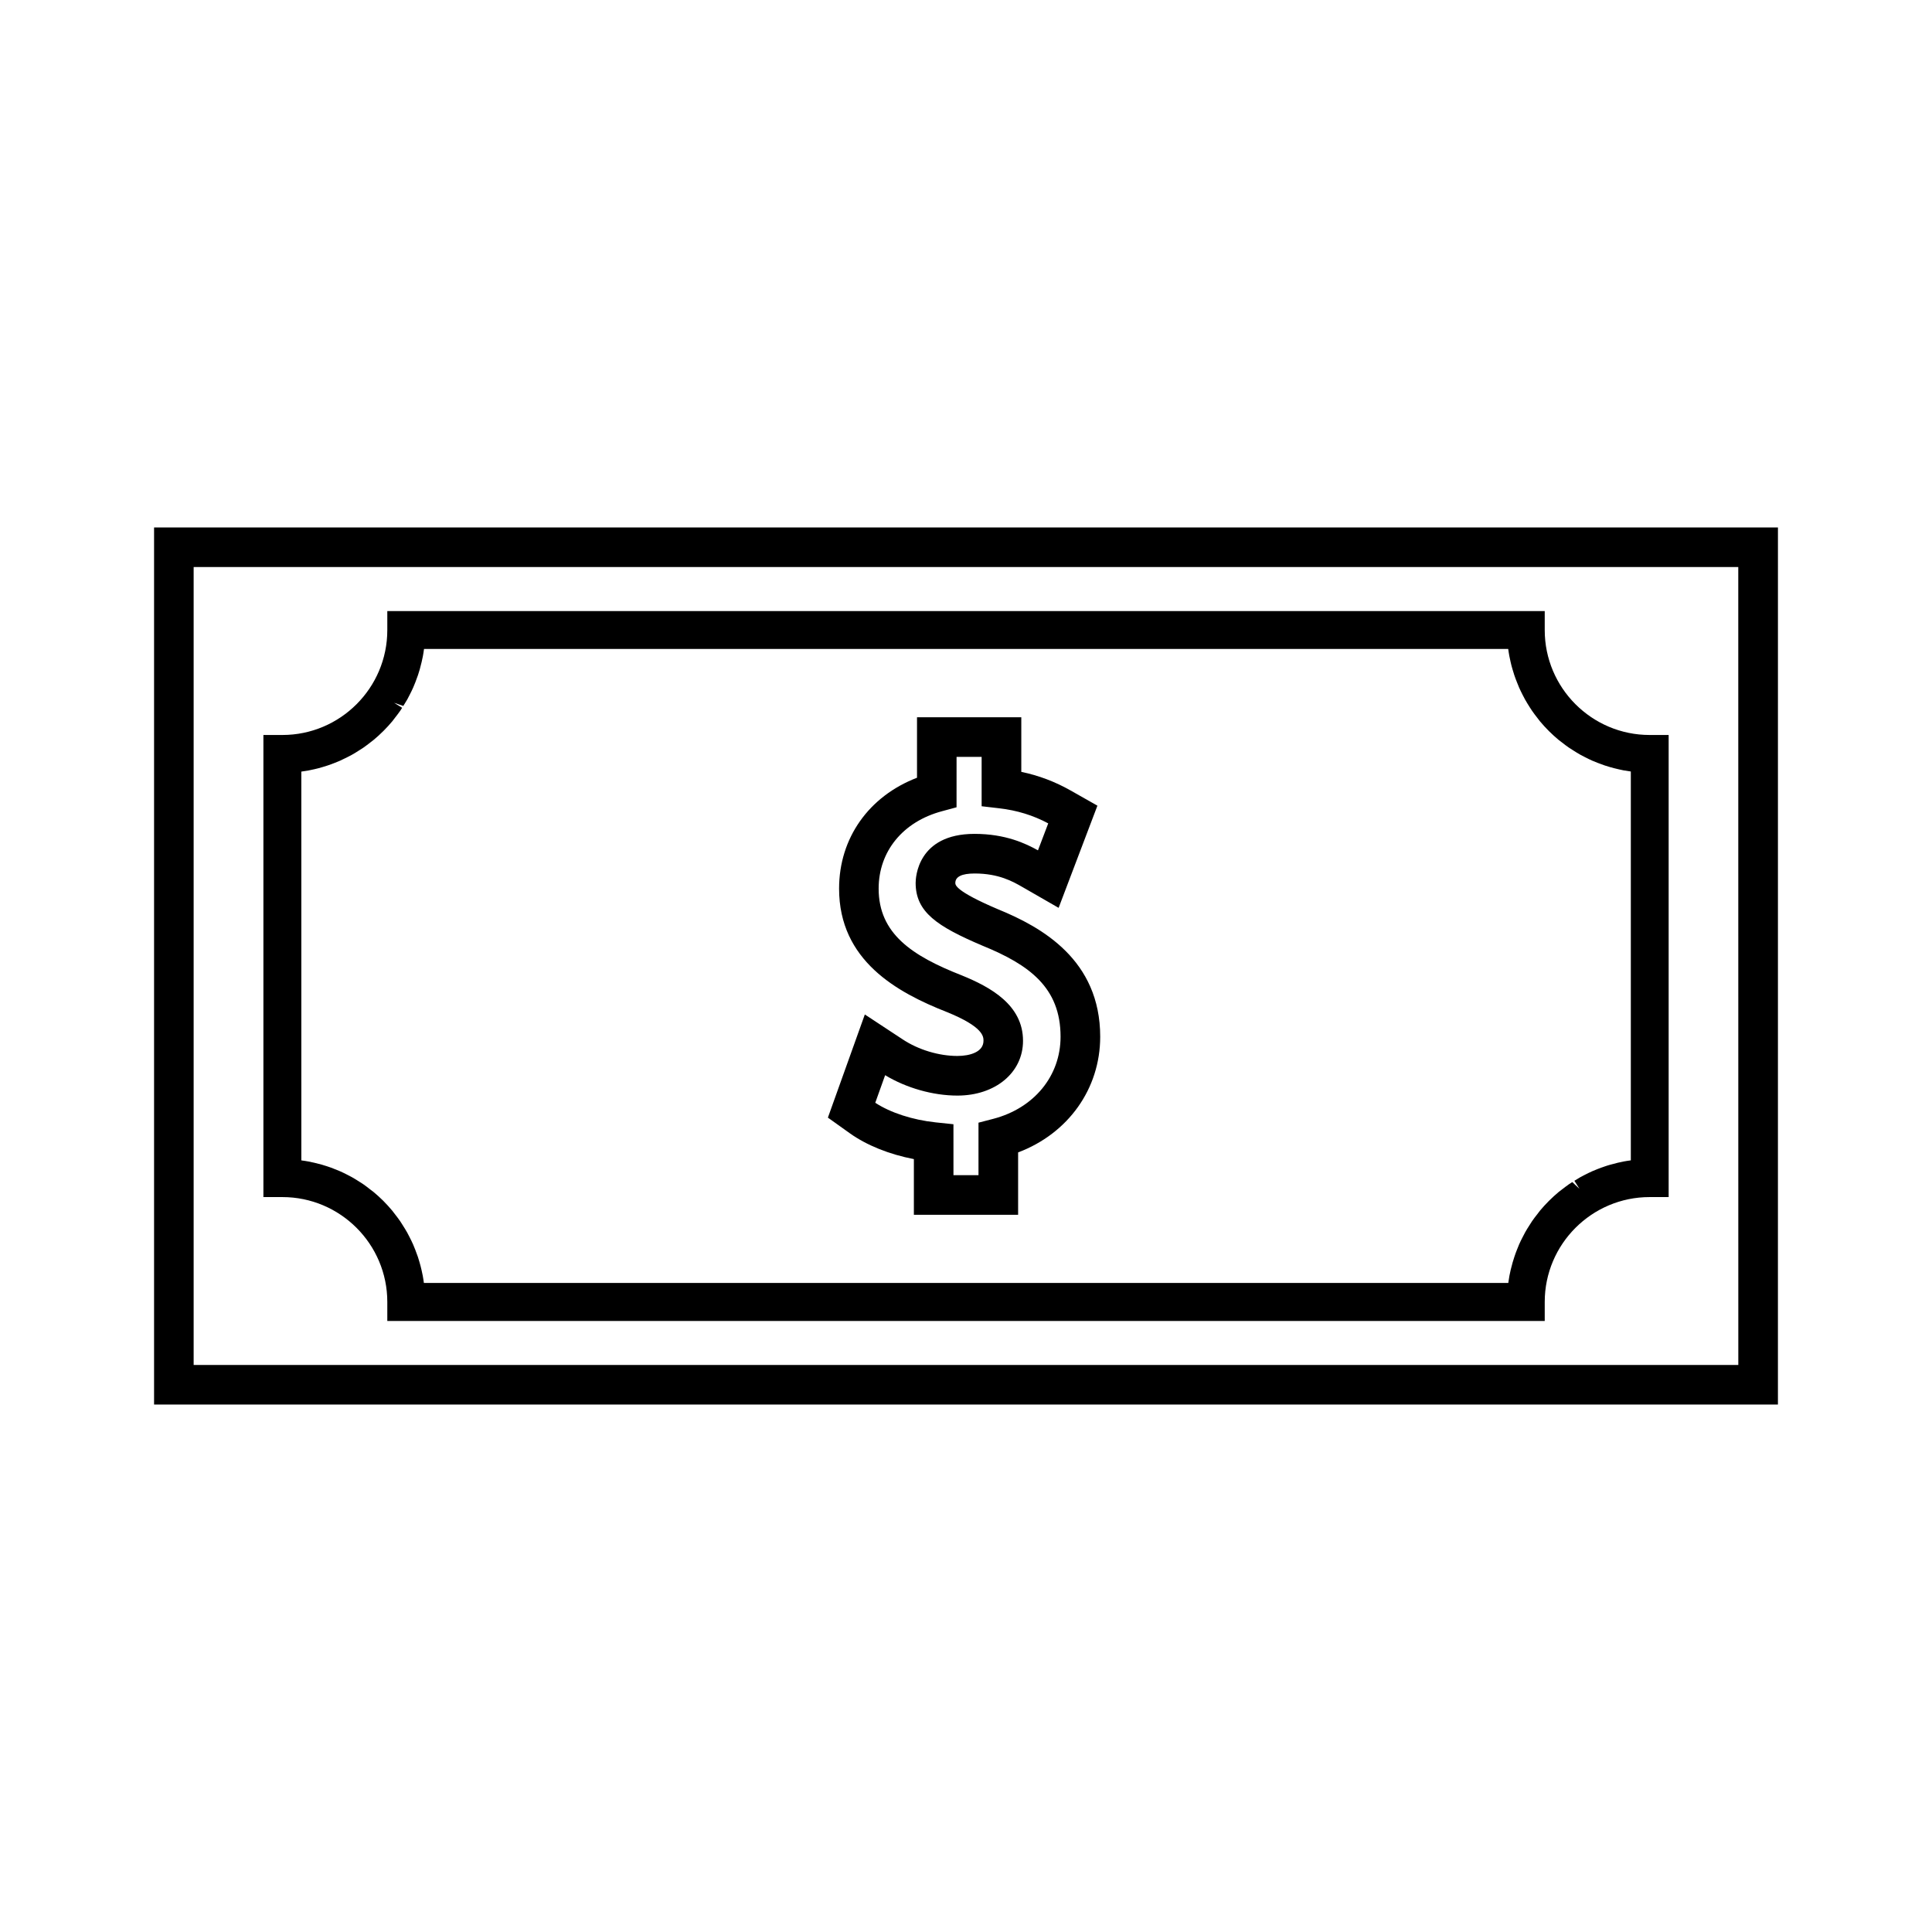
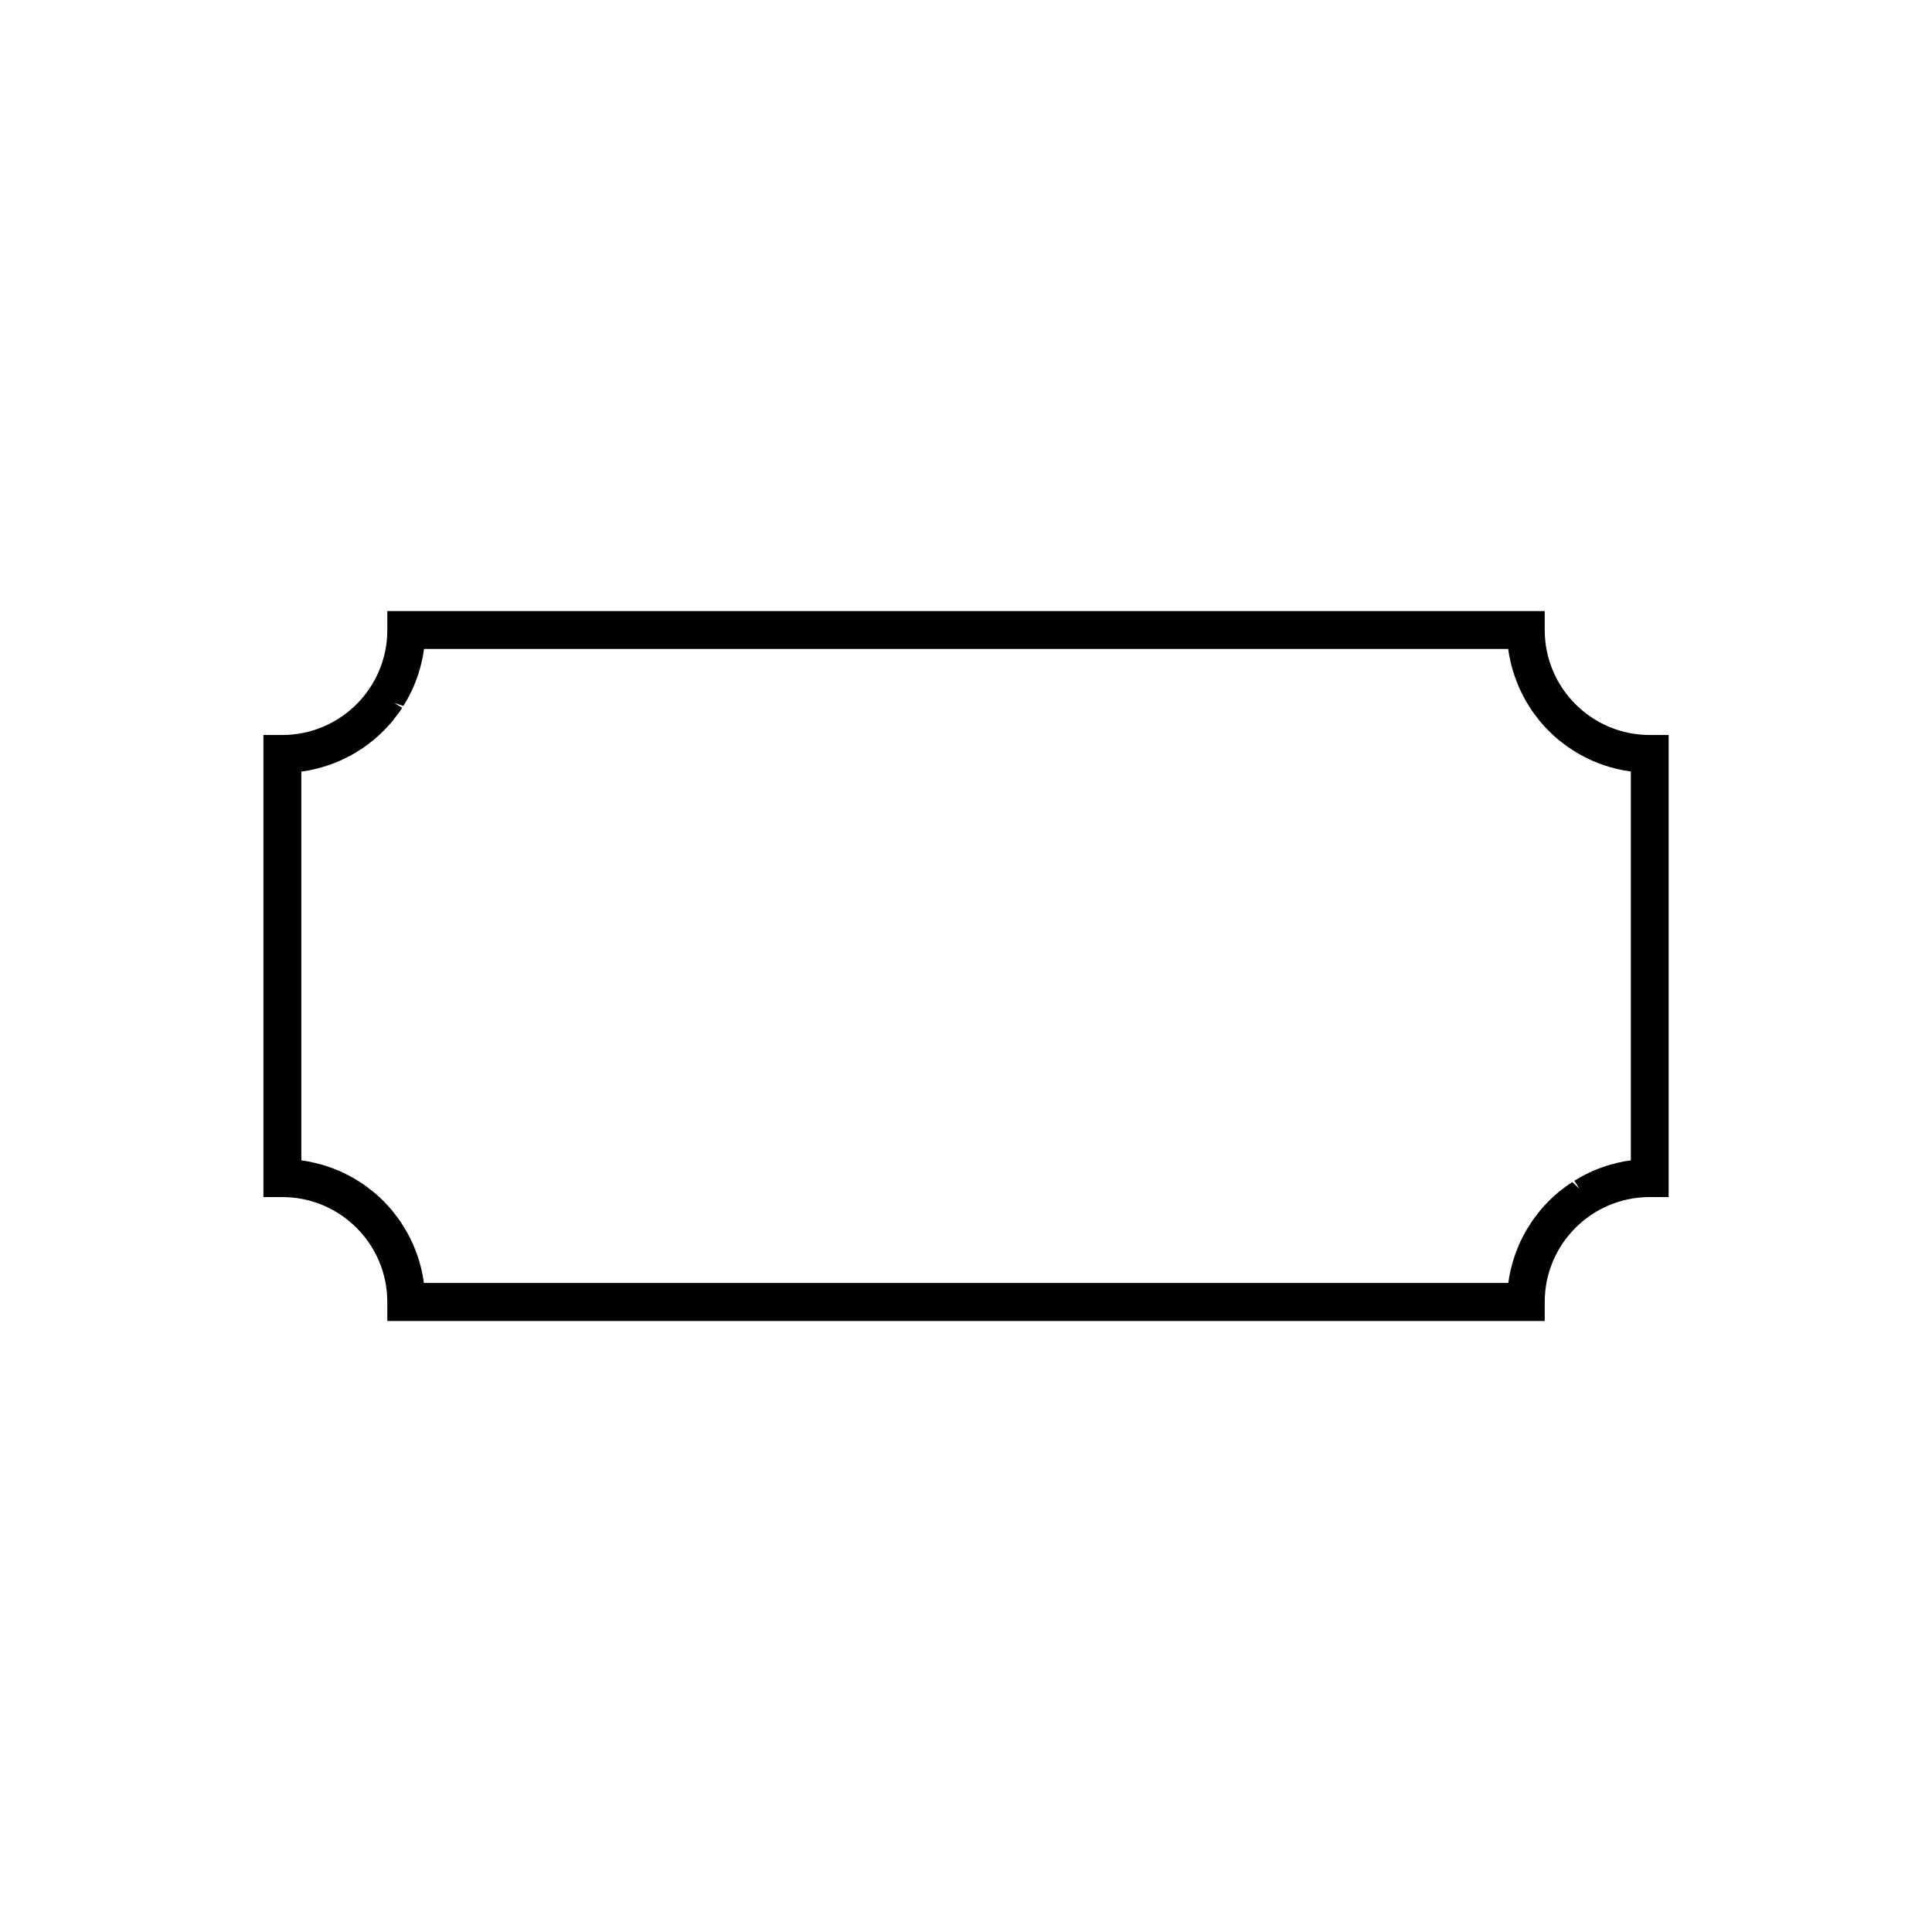
<svg xmlns="http://www.w3.org/2000/svg" fill="#000000" width="800px" height="800px" version="1.1" viewBox="144 144 512 512">
  <g>
-     <path d="m397.73 423.84c-4.922 0-10.328-1.633-14.469-4.367l-10.07-6.629-9.789 27.336 5.836 4.168c4.457 3.168 10.406 5.566 16.949 6.828v14.754h27.625v-16.527c13.277-5.016 21.754-16.863 21.754-30.664 0-20.371-15.492-29.047-27.109-33.785-11.285-4.801-11.285-6.438-11.285-6.969 0-1.652 1.723-2.5 5.113-2.5 6.414 0 10.148 2.141 12.621 3.562l9.641 5.543 10.281-27.078-7.074-4.008c-4.129-2.34-8.434-3.973-13.098-4.953v-14.465h-27.637v16.023c-12.789 4.918-20.652 16.016-20.652 29.383 0 19.055 15.312 27.512 28.633 32.738 9.637 3.914 9.637 6.496 9.637 7.594-0.008 2.961-3.574 4.016-6.906 4.016zm1.148-21.355c-13.219-5.18-22.027-11.074-22.027-22.992 0-9.871 6.422-17.727 16.762-20.504l3.883-1.051 0.004-13.355h6.644v13.082l4.644 0.539c4.746 0.547 9.004 1.859 13.004 4l-2.719 7.148c-3.195-1.785-8.559-4.367-16.809-4.367-15.172 0-15.609 11.668-15.609 12.992 0 7.75 5.711 11.539 17.754 16.656 12.391 5.059 20.652 11.094 20.652 24.109 0 10.387-7 18.926-17.82 21.758l-3.93 1.02v13.918h-6.633l-0.004-13.504-4.703-0.492c-6.102-0.645-12.023-2.57-16.016-5.199l2.617-7.309c5.625 3.402 12.684 5.406 19.148 5.406 10.078 0 17.391-6.102 17.391-14.504 0.016-9.531-8.656-14.27-16.234-17.352z" />
    <path d="m246.64 489.03v5.039h306.73v-5.039c0-15.324 12.469-27.793 27.797-27.793h5.043v-122.46h-5.043c-15.328 0-27.797-12.469-27.797-27.797v-5.039h-306.73v5.039c0 15.328-12.469 27.797-27.797 27.797h-5.039v122.46h5.039c15.328 0.004 27.797 12.473 27.797 27.797zm-22.773-140.55c0.652-0.09 1.289-0.184 1.945-0.309 0.516-0.102 1.008-0.203 1.523-0.324 0.672-0.156 1.34-0.324 1.973-0.516 0.504-0.141 1.004-0.301 1.477-0.457 0.656-0.215 1.301-0.457 1.922-0.703 0.477-0.188 0.957-0.371 1.422-0.582 0.625-0.285 1.238-0.582 2.012-0.977 0.383-0.195 0.766-0.387 1.117-0.586 0.641-0.352 1.25-0.738 2.195-1.344 0.277-0.168 0.547-0.336 0.793-0.508 0.656-0.453 1.297-0.945 2.184-1.637l0.621-0.484c1.805-1.508 3.465-3.164 4.934-4.934l0.676-0.883c0.484-0.621 0.965-1.238 1.422-1.898l0.492-0.766-2.141-1.328 2.445 0.84c0.363-0.566 0.719-1.141 1.051-1.723l0.672-1.297c0.316-0.613 0.625-1.234 0.891-1.848 0.211-0.473 0.402-0.949 0.582-1.418 0.246-0.637 0.477-1.258 0.703-1.922 0.164-0.484 0.309-0.973 0.457-1.477 0.188-0.656 0.355-1.324 0.508-1.988 0.117-0.504 0.227-1.004 0.324-1.512 0.121-0.641 0.215-1.285 0.301-1.926h287.32l0.012 0.082c0.094 0.625 0.18 1.25 0.293 1.816 0.102 0.547 0.211 1.082 0.324 1.523 0.148 0.684 0.324 1.355 0.516 1.984 0.137 0.504 0.301 1.004 0.469 1.527 0.215 0.645 0.453 1.27 0.715 1.922 0.18 0.461 0.363 0.934 0.57 1.406 0.285 0.625 0.566 1.223 0.945 1.957 0.203 0.402 0.41 0.809 0.625 1.188 0.34 0.605 0.707 1.203 1.254 2.074 0.195 0.309 0.387 0.613 0.582 0.891 0.43 0.637 0.906 1.25 1.543 2.066l0.562 0.734c0.734 0.875 1.492 1.711 2.383 2.602 0.805 0.805 1.652 1.57 2.551 2.324l0.906 0.691c0.613 0.484 1.223 0.957 1.844 1.375 0.289 0.203 0.594 0.398 1.176 0.754 0.594 0.379 1.207 0.766 1.832 1.113l1.309 0.684c0.605 0.309 1.219 0.613 1.844 0.891 0.43 0.195 0.875 0.367 1.418 0.578 0.629 0.246 1.266 0.484 1.93 0.707 0.477 0.156 0.977 0.309 1.449 0.445 0.66 0.195 1.324 0.355 2.273 0.578l1.258 0.27c0.578 0.109 1.164 0.195 1.914 0.301v103.05l-0.074 0.012c-0.621 0.09-1.234 0.172-1.848 0.293-0.523 0.102-1.035 0.211-1.539 0.332-0.66 0.152-1.312 0.324-1.93 0.504-0.531 0.141-1.051 0.309-1.516 0.473-0.641 0.211-1.258 0.441-2.059 0.75-0.426 0.168-0.859 0.34-1.289 0.535-0.613 0.277-1.219 0.566-2.129 1.035-0.348 0.172-0.699 0.352-1.012 0.535-0.535 0.301-1.043 0.621-1.559 0.945l1.34 2.129-1.898-1.785-0.871 0.562c-0.613 0.426-1.203 0.887-2.019 1.512l-0.777 0.598c-0.82 0.691-1.617 1.422-2.297 2.094l-0.398 0.395c-0.766 0.766-1.484 1.562-2.215 2.434l-0.719 0.945c-0.469 0.582-0.934 1.191-1.359 1.812-0.219 0.324-0.438 0.668-0.766 1.203-0.371 0.582-0.75 1.176-1.066 1.754-0.211 0.363-0.398 0.746-0.707 1.355-0.316 0.605-0.609 1.203-0.887 1.832-0.211 0.477-0.398 0.965-0.586 1.449-0.242 0.621-0.484 1.242-0.676 1.859-0.172 0.508-0.324 1.012-0.469 1.5-0.188 0.652-0.352 1.301-0.516 1.969-0.121 0.508-0.234 1.023-0.332 1.562-0.102 0.52-0.172 1.039-0.25 1.562l-0.047 0.336-287.38-0.004c-0.09-0.645-0.18-1.285-0.301-1.922-0.102-0.52-0.211-1.012-0.324-1.516-0.156-0.676-0.324-1.344-0.52-2.004l-0.445-1.465c-0.219-0.652-0.457-1.289-0.703-1.906-0.188-0.477-0.367-0.938-0.578-1.418-0.285-0.637-0.586-1.25-0.996-2.051-0.188-0.367-0.371-0.738-0.582-1.113-0.352-0.625-0.73-1.234-1.281-2.098-0.188-0.309-0.371-0.609-0.555-0.871-0.441-0.641-0.918-1.258-1.574-2.106l-0.539-0.699c-0.734-0.867-1.496-1.723-2.379-2.609-0.805-0.797-1.645-1.559-2.539-2.309l-0.922-0.703c-0.609-0.484-1.211-0.949-1.844-1.387-0.289-0.199-0.578-0.379-1.195-0.766-0.582-0.371-1.176-0.738-1.785-1.082-0.332-0.184-0.66-0.352-1.316-0.688-0.609-0.316-1.219-0.609-1.844-0.887-0.477-0.215-0.98-0.41-1.395-0.566-0.641-0.27-1.285-0.504-2.098-0.766-0.441-0.141-0.891-0.289-1.34-0.414-0.645-0.184-1.285-0.336-1.973-0.504-0.516-0.117-1.027-0.23-1.523-0.324-0.551-0.109-1.113-0.195-1.926-0.305l-0.004-103.04z" />
-     <path d="m184.83 283.78v232.44h430.34l0.004-232.44zm419.84 221.95h-409.35v-211.46h409.34z" />
  </g>
</svg>